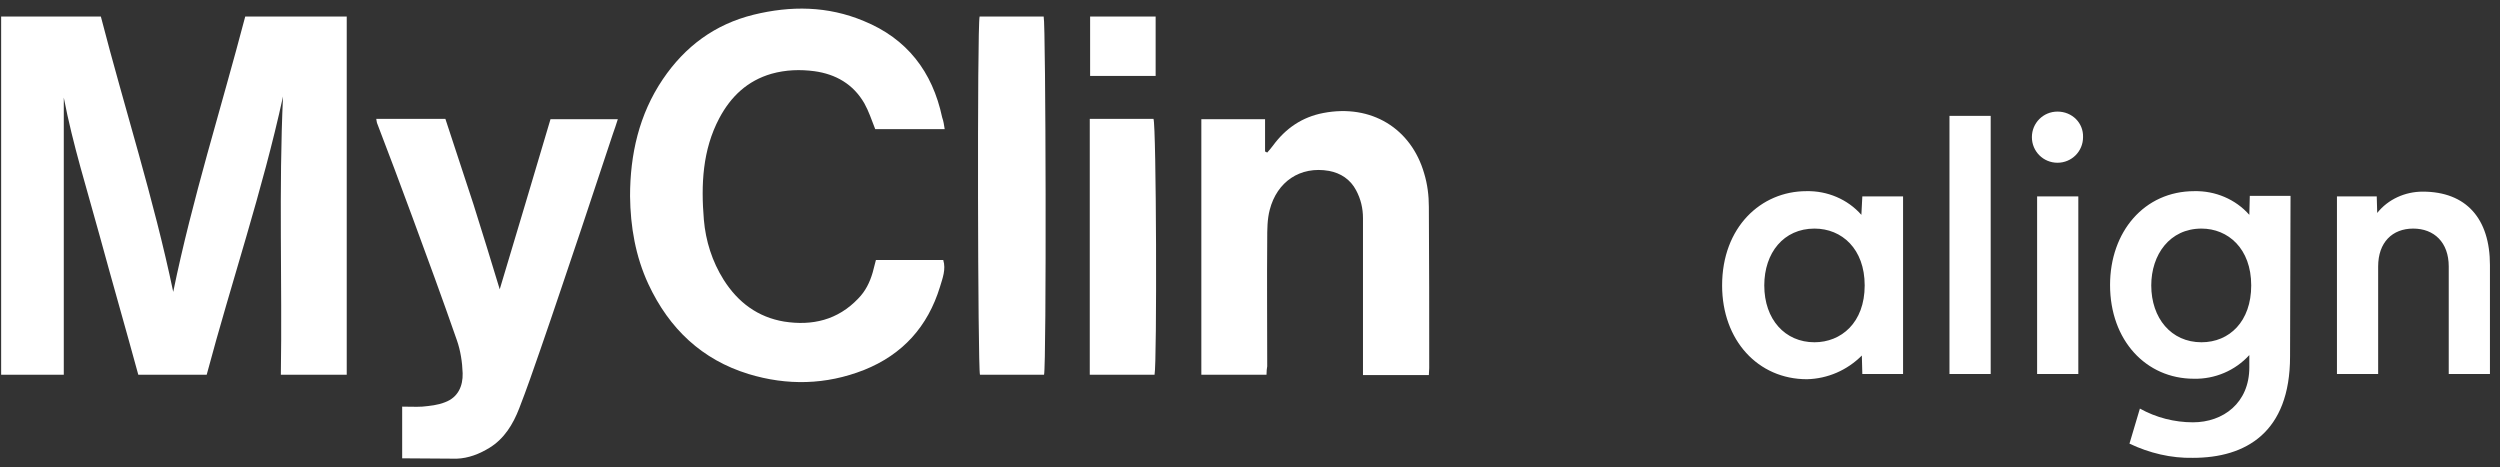
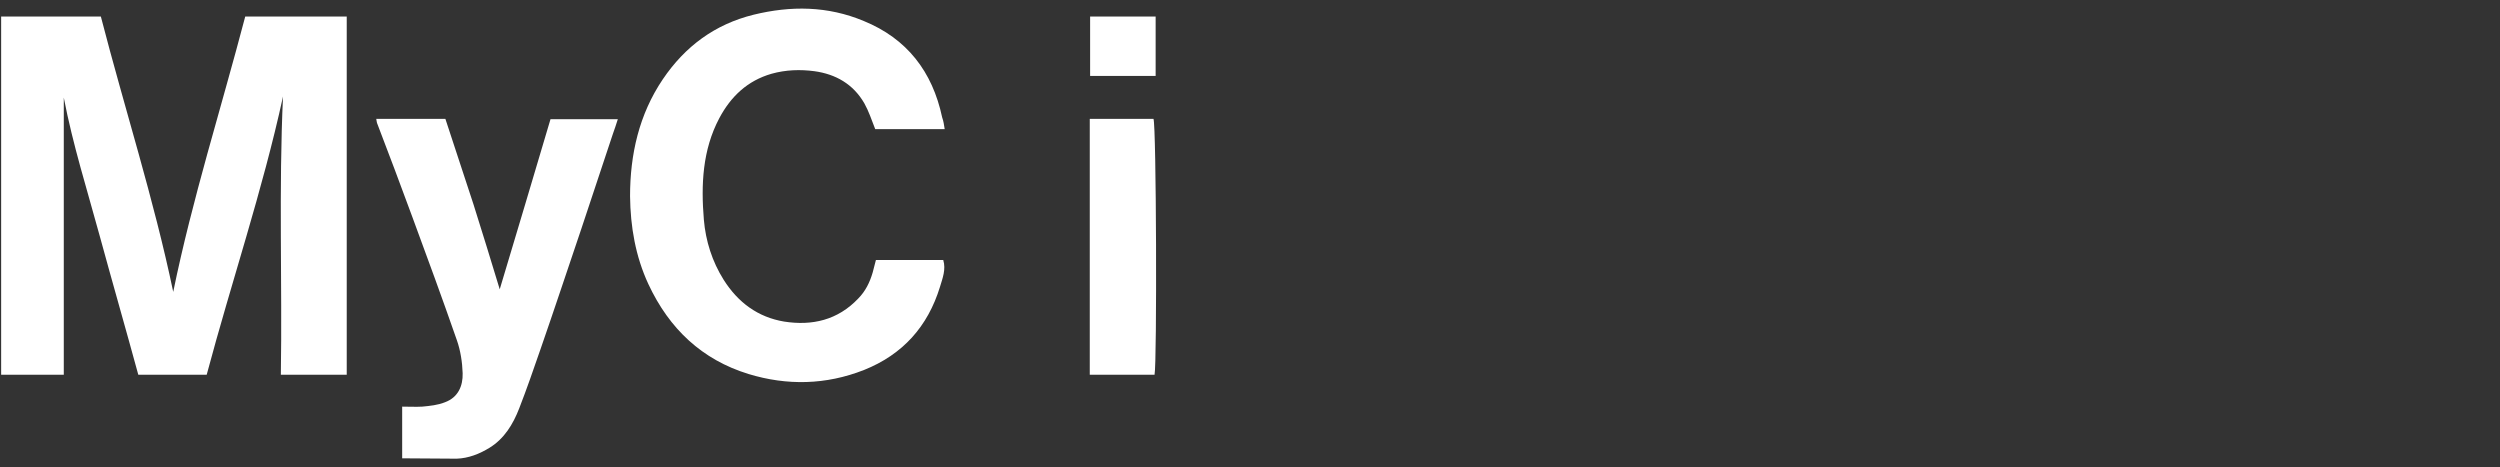
<svg xmlns="http://www.w3.org/2000/svg" width="214" height="40" viewBox="0 0 214 40" fill="none">
  <rect x="0" y="0" width="214" height="40" fill="#333333" stroke="none" />
  <path d="M20.991 1.418C23.949 1.418 26.784 1.418 29.68 1.418C29.68 11.649 29.68 21.816 29.68 32.077C27.832 32.077 25.983 32.077 24.041 32.077C24.165 24.138 23.856 16.199 24.226 8.259C22.47 16.324 19.82 24.107 17.693 32.077C15.721 32.077 13.811 32.077 11.838 32.077C10.76 28.123 9.62 24.169 8.541 20.215C7.463 16.262 6.23 12.37 5.46 8.354C5.46 16.262 5.46 24.138 5.46 32.077C3.672 32.077 1.916 32.077 0.098 32.077C0.098 21.879 0.098 11.68 0.098 1.418C2.933 1.418 5.737 1.418 8.634 1.418C10.668 9.295 13.164 17.015 14.828 24.985C16.461 17.015 18.926 9.295 20.991 1.418Z" fill="white" />
  <path d="M80.865 11.052C78.8 11.052 76.828 11.052 74.918 11.052C74.61 10.268 74.363 9.514 73.993 8.855C73.038 7.192 71.528 6.345 69.71 6.094C68.508 5.937 67.276 5.968 66.043 6.314C63.978 6.91 62.561 8.259 61.575 10.111C60.127 12.841 60.003 15.822 60.25 18.803C60.404 20.623 60.959 22.381 61.945 23.95C63.177 25.895 64.872 27.15 67.121 27.527C69.525 27.904 71.713 27.401 73.469 25.55C74.086 24.922 74.456 24.169 74.702 23.322C74.794 22.977 74.887 22.631 74.979 22.255C76.921 22.255 78.831 22.255 80.742 22.255C80.988 23.071 80.68 23.824 80.465 24.546C79.417 27.966 77.26 30.351 73.963 31.669C70.696 32.956 67.368 33.019 64.071 32.014C60.096 30.791 57.291 28.154 55.504 24.326C54.395 21.941 53.963 19.399 53.933 16.795C53.933 13.217 54.703 9.797 56.737 6.784C58.647 3.96 61.205 2.077 64.502 1.261C67.707 0.477 70.85 0.508 73.932 1.795C77.629 3.301 79.817 6.125 80.649 10.048C80.773 10.393 80.803 10.675 80.865 11.052Z" fill="white" />
-   <path d="M108.413 32.077C106.533 32.077 104.715 32.077 102.835 32.077C102.835 24.797 102.835 17.517 102.835 10.205C104.622 10.205 106.41 10.205 108.289 10.205C108.289 11.115 108.289 12.056 108.289 12.966C108.351 12.998 108.413 13.029 108.474 13.06C108.628 12.872 108.813 12.684 108.967 12.464C110.046 10.989 111.463 10.017 113.281 9.671C117.38 8.887 120.8 10.989 121.91 14.849C122.187 15.759 122.31 16.732 122.31 17.705C122.341 22.318 122.341 26.899 122.341 31.512C122.341 31.701 122.31 31.858 122.31 32.108C120.43 32.108 118.612 32.108 116.671 32.108C116.671 31.763 116.671 31.45 116.671 31.136C116.671 26.994 116.671 22.82 116.671 18.678C116.671 17.83 116.486 17.046 116.085 16.293C115.592 15.351 114.76 14.818 113.774 14.63C111.278 14.19 109.306 15.571 108.69 17.956C108.474 18.772 108.474 19.65 108.474 20.529C108.443 24.138 108.474 27.747 108.474 31.355C108.443 31.544 108.413 31.763 108.413 32.077Z" fill="white" />
  <path d="M34.426 39.232C34.426 37.757 34.426 36.313 34.426 34.807C35.012 34.807 35.597 34.839 36.152 34.807C36.799 34.744 37.477 34.682 38.093 34.431C39.203 34.023 39.634 33.05 39.603 31.951C39.573 31.01 39.419 30.006 39.11 29.127C37.878 25.581 36.584 22.067 35.289 18.552C34.303 15.853 33.286 13.186 32.269 10.518C32.239 10.424 32.239 10.33 32.208 10.173C34.18 10.173 36.09 10.173 38.124 10.173C38.925 12.59 39.727 15.037 40.528 17.485C41.298 19.901 42.038 22.349 42.777 24.765C44.226 19.933 45.674 15.1 47.122 10.205C49.033 10.205 50.913 10.205 52.885 10.205C52.761 10.613 52.607 11.052 52.453 11.491C51.56 14.19 50.666 16.889 49.772 19.556C48.602 23.008 47.461 26.46 46.26 29.912C45.674 31.606 45.089 33.301 44.441 34.964C43.917 36.313 43.178 37.537 41.915 38.322C41.052 38.855 40.096 39.232 39.08 39.263C37.539 39.263 35.998 39.232 34.426 39.232Z" fill="white" />
-   <path d="M83.854 1.418C85.703 1.418 87.521 1.418 89.339 1.418C89.524 2.046 89.585 31.199 89.37 32.077C87.552 32.077 85.703 32.077 83.885 32.077C83.7 31.481 83.638 2.328 83.854 1.418Z" fill="white" />
  <path d="M98.83 32.077C96.981 32.077 95.163 32.077 93.284 32.077C93.284 24.765 93.284 17.485 93.284 10.173C95.133 10.173 96.951 10.173 98.738 10.173C98.984 10.738 99.046 31.01 98.83 32.077Z" fill="white" />
  <path d="M93.314 1.418C95.194 1.418 97.012 1.418 98.923 1.418C98.923 3.082 98.923 4.745 98.923 6.502C97.012 6.502 95.194 6.502 93.314 6.502C93.314 4.839 93.314 3.144 93.314 1.418Z" fill="white" />
  <g clip-path="url(#clip0_1365_34786)">
-     <path d="M176.12 9.552C174.904 9.552 173.93 10.525 173.93 11.741C173.93 12.957 174.904 13.931 176.12 13.931C177.336 13.931 178.309 12.957 178.309 11.741C178.35 10.525 177.377 9.552 176.12 9.552C176.12 9.552 176.16 9.552 176.12 9.552Z" fill="white" />
-     <path d="M200.043 16.809H203.449L203.489 18.229C204.422 17.053 205.881 16.404 207.382 16.404C211.112 16.404 213.139 18.715 213.139 22.689V32.015H209.612V22.81C209.612 20.742 208.355 19.567 206.571 19.567C204.787 19.567 203.57 20.742 203.57 22.81V32.015H200.043V16.809ZM170.403 32.015H166.875V9.916H170.403V32.015ZM177.904 32.015H174.377V16.809H177.904V32.015ZM159.415 16.809H162.902V32.015H159.415L159.374 30.433C158.117 31.69 156.455 32.42 154.671 32.461C150.494 32.461 147.413 29.136 147.413 24.432C147.413 19.445 150.738 16.363 154.63 16.363C156.414 16.323 158.158 17.053 159.334 18.391L159.415 16.809ZM151.022 24.432C151.022 27.352 152.806 29.298 155.319 29.298C157.59 29.298 159.617 27.636 159.617 24.432C159.617 21.31 157.671 19.567 155.319 19.567C152.684 19.567 151.022 21.635 151.022 24.432ZM192.704 24.432C192.704 21.27 190.717 19.567 188.446 19.567C185.73 19.567 184.148 21.797 184.148 24.432C184.148 27.23 185.851 29.298 188.446 29.298C190.839 29.298 192.704 27.514 192.704 24.432ZM196.029 30.514C196.029 37.042 192.217 39.191 187.716 39.191C185.851 39.232 183.986 38.786 182.283 37.975L183.175 34.974C184.554 35.745 186.135 36.15 187.716 36.15C190.311 36.15 192.542 34.488 192.542 31.447V30.393C191.325 31.731 189.582 32.461 187.798 32.42C183.702 32.42 180.621 29.136 180.621 24.392C180.621 19.851 183.54 16.363 187.838 16.363C189.622 16.323 191.366 17.053 192.542 18.391L192.582 16.769H196.069L196.029 30.514Z" fill="white" />
-   </g>
+     </g>
  <defs>
    <clipPath id="clip0_1365_34786">
-       <rect width="65.686" height="29.68" fill="white" transform="translate(147.412 9.552)" />
-     </clipPath>
+       </clipPath>
  </defs>
</svg>